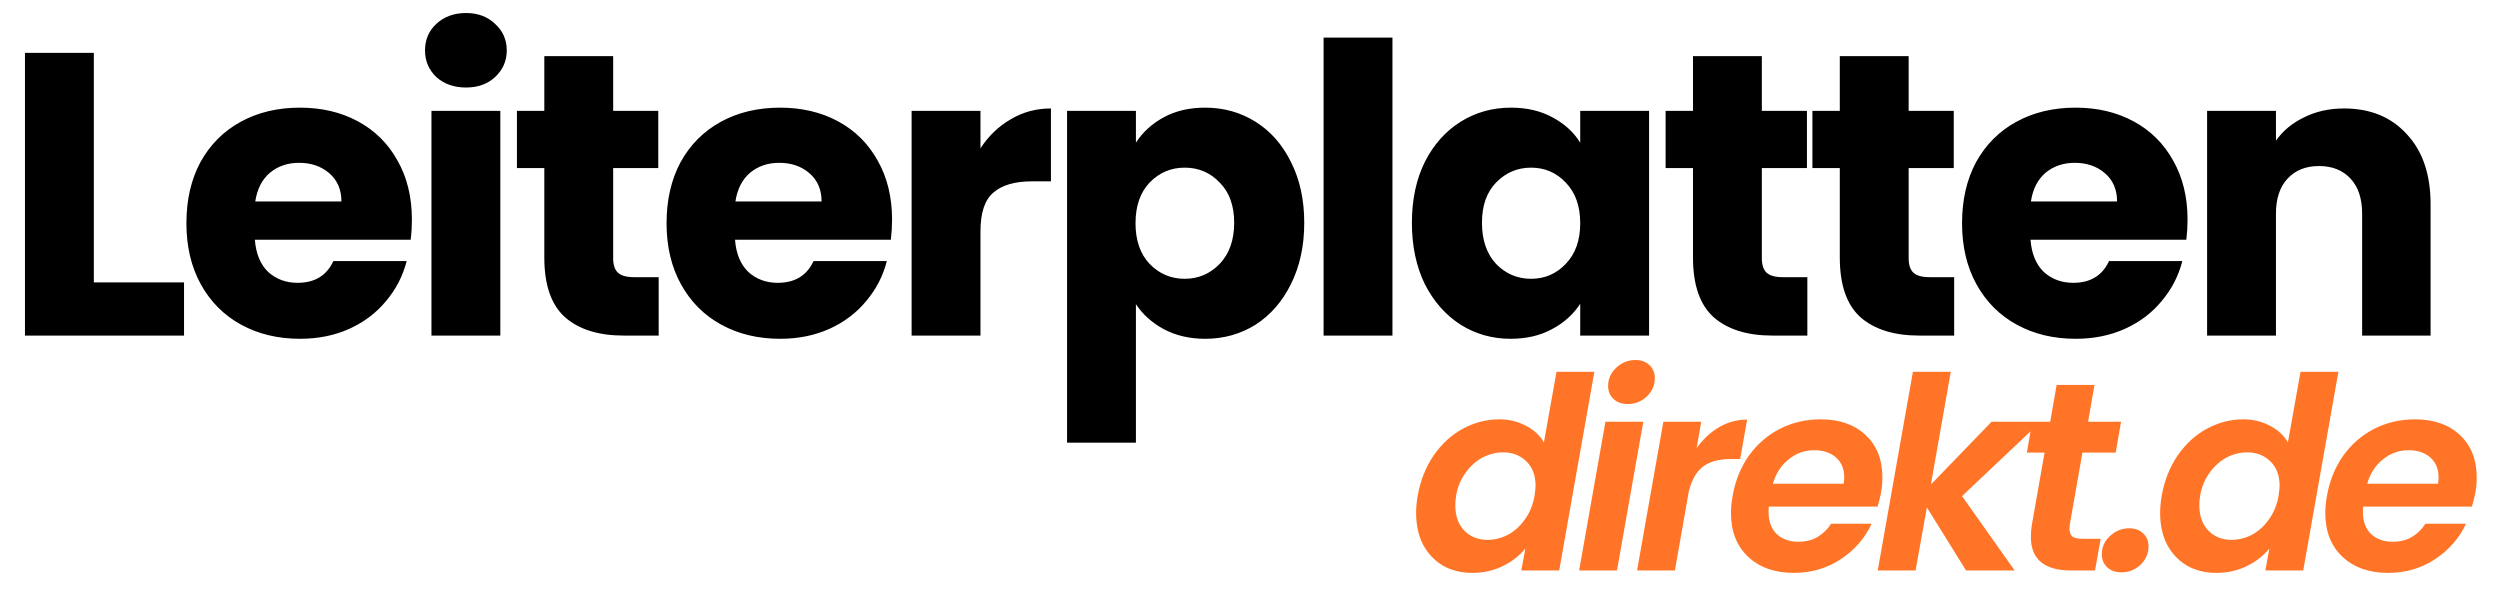
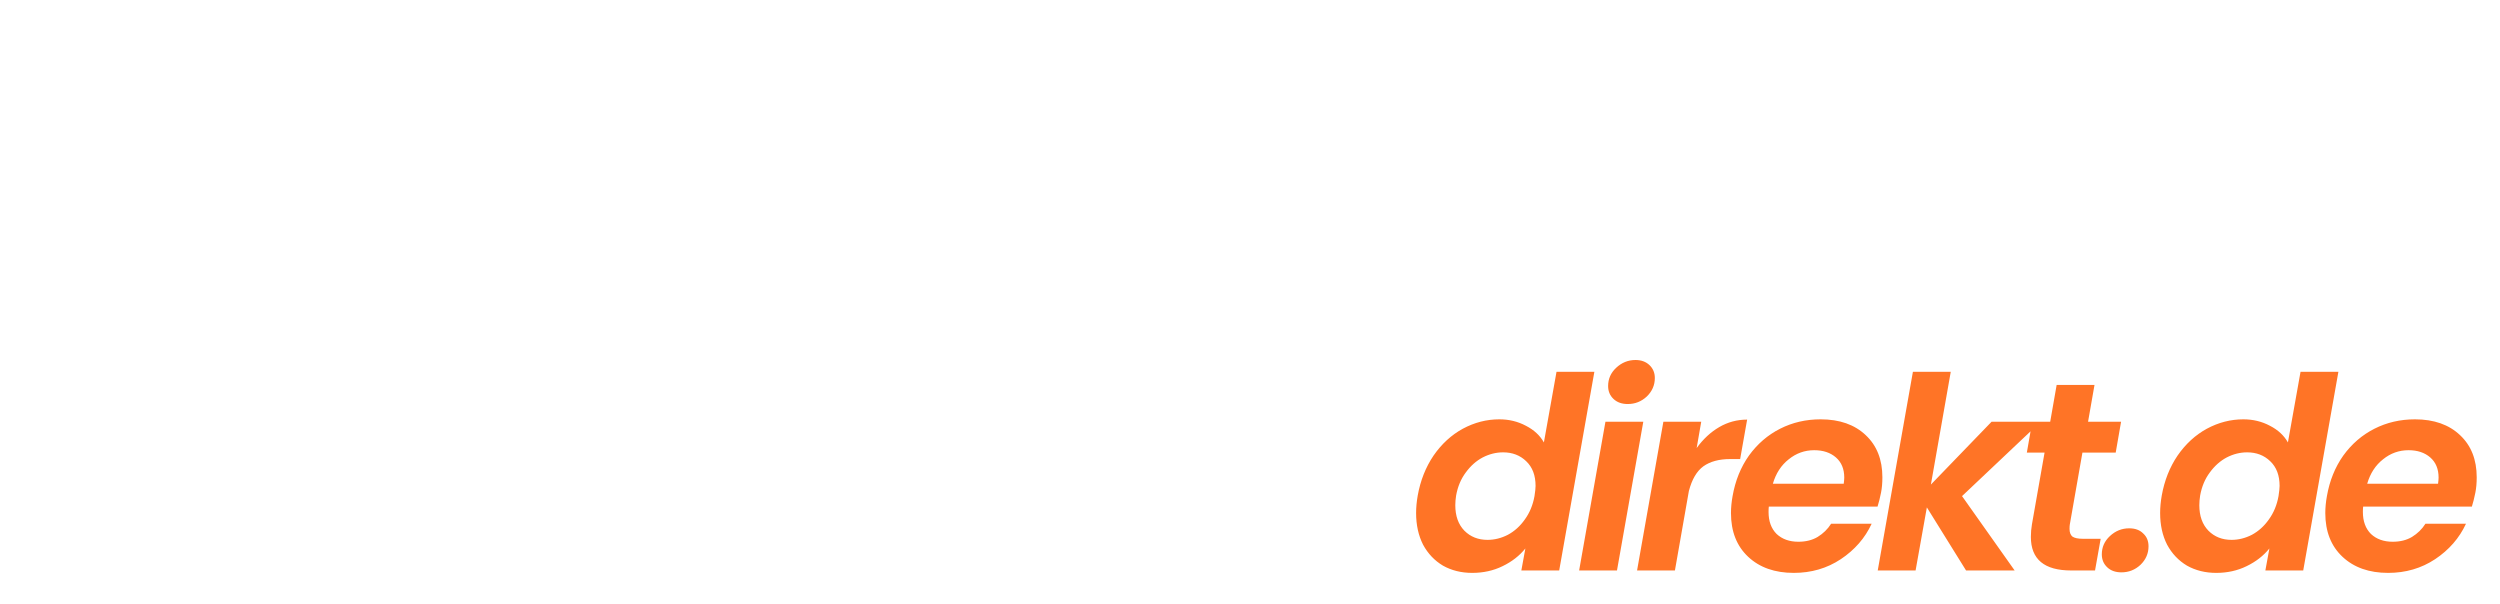
<svg xmlns="http://www.w3.org/2000/svg" width="149" height="36" viewBox="0 0 149 36" fill="none">
  <path d="M84.496 29.536C84.656 28.64 84.971 27.845 85.44 27.152C85.92 26.459 86.501 25.925 87.184 25.552C87.877 25.179 88.603 24.992 89.36 24.992C89.936 24.992 90.464 25.12 90.944 25.376C91.424 25.621 91.781 25.952 92.016 26.368L92.768 22.16H95.024L92.928 34H90.672L90.912 32.688C90.56 33.125 90.107 33.477 89.552 33.744C89.008 34.011 88.405 34.144 87.744 34.144C87.093 34.144 86.512 34 86 33.712C85.499 33.413 85.104 32.997 84.816 32.464C84.539 31.92 84.4 31.291 84.4 30.576C84.4 30.245 84.432 29.899 84.496 29.536ZM91.456 29.568C91.499 29.291 91.52 29.088 91.52 28.96C91.52 28.331 91.333 27.84 90.96 27.488C90.597 27.136 90.139 26.96 89.584 26.96C89.168 26.96 88.763 27.061 88.368 27.264C87.984 27.467 87.648 27.765 87.36 28.16C87.072 28.544 86.88 29.003 86.784 29.536C86.752 29.739 86.736 29.931 86.736 30.112C86.736 30.752 86.917 31.259 87.28 31.632C87.643 31.995 88.101 32.176 88.656 32.176C89.072 32.176 89.477 32.075 89.872 31.872C90.267 31.659 90.603 31.355 90.88 30.96C91.168 30.565 91.36 30.101 91.456 29.568ZM97.012 24.08C96.66 24.08 96.377 23.979 96.164 23.776C95.95 23.573 95.844 23.317 95.844 23.008C95.844 22.581 96.004 22.219 96.324 21.92C96.654 21.611 97.038 21.456 97.476 21.456C97.817 21.456 98.094 21.557 98.308 21.76C98.521 21.963 98.628 22.219 98.628 22.528C98.628 22.955 98.468 23.323 98.148 23.632C97.828 23.931 97.449 24.08 97.012 24.08ZM97.94 25.136L96.372 34H94.116L95.684 25.136H97.94ZM101.121 26.704C101.505 26.171 101.953 25.755 102.465 25.456C102.977 25.157 103.532 25.008 104.129 25.008L103.713 27.36H103.121C102.46 27.36 101.926 27.504 101.521 27.792C101.126 28.08 100.838 28.571 100.657 29.264L99.825 34H97.569L99.137 25.136H101.393L101.121 26.704ZM108.51 24.992C109.64 24.992 110.536 25.307 111.198 25.936C111.859 26.555 112.19 27.392 112.19 28.448C112.19 28.789 112.163 29.093 112.11 29.36C112.046 29.68 111.976 29.957 111.902 30.192H105.422C105.411 30.267 105.406 30.373 105.406 30.512C105.406 31.067 105.566 31.504 105.886 31.824C106.216 32.133 106.648 32.288 107.182 32.288C107.63 32.288 108.014 32.192 108.334 32C108.664 31.797 108.931 31.536 109.134 31.216H111.55C111.155 32.069 110.542 32.773 109.71 33.328C108.888 33.872 107.955 34.144 106.91 34.144C105.779 34.144 104.872 33.824 104.19 33.184C103.507 32.544 103.166 31.675 103.166 30.576C103.166 30.256 103.198 29.92 103.262 29.568C103.422 28.651 103.747 27.845 104.238 27.152C104.739 26.459 105.358 25.925 106.094 25.552C106.83 25.179 107.635 24.992 108.51 24.992ZM109.886 28.832C109.907 28.661 109.918 28.539 109.918 28.464C109.918 27.952 109.752 27.552 109.422 27.264C109.091 26.976 108.659 26.832 108.126 26.832C107.56 26.832 107.054 27.013 106.606 27.376C106.158 27.728 105.843 28.213 105.662 28.832H109.886ZM116.937 29.568L120.073 34H117.177L114.841 30.24L114.169 34H111.913L114.009 22.16H116.265L115.081 28.88L118.697 25.136H121.625L116.937 29.568ZM123.36 31.264C123.35 31.328 123.344 31.413 123.344 31.52C123.344 31.733 123.403 31.888 123.52 31.984C123.648 32.069 123.856 32.112 124.144 32.112H125.2L124.864 34H123.44C121.84 34 121.04 33.333 121.04 32C121.04 31.744 121.062 31.493 121.104 31.248L121.856 26.976H120.8L121.12 25.136H122.192L122.576 22.944H124.832L124.448 25.136H126.416L126.096 26.976H124.112L123.36 31.264ZM126.436 34.112C126.084 34.112 125.801 34.011 125.588 33.808C125.374 33.605 125.268 33.349 125.268 33.04C125.268 32.613 125.428 32.251 125.748 31.952C126.078 31.643 126.462 31.488 126.9 31.488C127.252 31.488 127.529 31.589 127.732 31.792C127.945 31.984 128.052 32.24 128.052 32.56C128.052 32.987 127.892 33.355 127.572 33.664C127.252 33.963 126.873 34.112 126.436 34.112ZM128.84 29.536C129 28.64 129.314 27.845 129.784 27.152C130.264 26.459 130.845 25.925 131.528 25.552C132.221 25.179 132.946 24.992 133.704 24.992C134.28 24.992 134.808 25.12 135.288 25.376C135.768 25.621 136.125 25.952 136.36 26.368L137.112 22.16H139.368L137.272 34H135.016L135.256 32.688C134.904 33.125 134.45 33.477 133.896 33.744C133.352 34.011 132.749 34.144 132.088 34.144C131.437 34.144 130.856 34 130.344 33.712C129.842 33.413 129.448 32.997 129.16 32.464C128.882 31.92 128.744 31.291 128.744 30.576C128.744 30.245 128.776 29.899 128.84 29.536ZM135.8 29.568C135.842 29.291 135.864 29.088 135.864 28.96C135.864 28.331 135.677 27.84 135.304 27.488C134.941 27.136 134.482 26.96 133.928 26.96C133.512 26.96 133.106 27.061 132.712 27.264C132.328 27.467 131.992 27.765 131.704 28.16C131.416 28.544 131.224 29.003 131.128 29.536C131.096 29.739 131.08 29.931 131.08 30.112C131.08 30.752 131.261 31.259 131.624 31.632C131.986 31.995 132.445 32.176 133 32.176C133.416 32.176 133.821 32.075 134.216 31.872C134.61 31.659 134.946 31.355 135.224 30.96C135.512 30.565 135.704 30.101 135.8 29.568ZM143.932 24.992C145.062 24.992 145.958 25.307 146.62 25.936C147.281 26.555 147.612 27.392 147.612 28.448C147.612 28.789 147.585 29.093 147.532 29.36C147.468 29.68 147.398 29.957 147.324 30.192H140.844C140.833 30.267 140.828 30.373 140.828 30.512C140.828 31.067 140.988 31.504 141.308 31.824C141.638 32.133 142.07 32.288 142.604 32.288C143.052 32.288 143.436 32.192 143.756 32C144.086 31.797 144.353 31.536 144.556 31.216H146.972C146.577 32.069 145.964 32.773 145.132 33.328C144.31 33.872 143.377 34.144 142.332 34.144C141.201 34.144 140.294 33.824 139.612 33.184C138.929 32.544 138.588 31.675 138.588 30.576C138.588 30.256 138.62 29.92 138.684 29.568C138.844 28.651 139.169 27.845 139.66 27.152C140.161 26.459 140.78 25.925 141.516 25.552C142.252 25.179 143.057 24.992 143.932 24.992ZM145.308 28.832C145.329 28.661 145.34 28.539 145.34 28.464C145.34 27.952 145.174 27.552 144.844 27.264C144.513 26.976 144.081 26.832 143.548 26.832C142.982 26.832 142.476 27.013 142.028 27.376C141.58 27.728 141.265 28.213 141.084 28.832H145.308Z" fill="#FF7426" />
-   <path d="M5.592 16.832H10.968V20H1.488V3.152H5.592V16.832ZM24.549 13.088C24.549 13.472 24.526 13.872 24.477 14.288H15.19C15.254 15.12 15.518 15.76 15.982 16.208C16.462 16.64 17.046 16.856 17.733 16.856C18.758 16.856 19.47 16.424 19.869 15.56H24.238C24.014 16.44 23.605 17.232 23.014 17.936C22.438 18.64 21.709 19.192 20.829 19.592C19.95 19.992 18.965 20.192 17.878 20.192C16.566 20.192 15.398 19.912 14.373 19.352C13.35 18.792 12.55 17.992 11.973 16.952C11.398 15.912 11.11 14.696 11.11 13.304C11.11 11.912 11.389 10.696 11.95 9.656C12.525 8.616 13.325 7.816 14.35 7.256C15.373 6.696 16.549 6.416 17.878 6.416C19.174 6.416 20.326 6.688 21.334 7.232C22.341 7.776 23.125 8.552 23.686 9.56C24.262 10.568 24.549 11.744 24.549 13.088ZM20.349 12.008C20.349 11.304 20.11 10.744 19.63 10.328C19.149 9.912 18.549 9.704 17.829 9.704C17.142 9.704 16.558 9.904 16.078 10.304C15.614 10.704 15.325 11.272 15.213 12.008H20.349ZM27.779 5.216C27.059 5.216 26.467 5.008 26.003 4.592C25.555 4.16 25.331 3.632 25.331 3.008C25.331 2.368 25.555 1.84 26.003 1.424C26.467 0.992 27.059 0.776 27.779 0.776C28.483 0.776 29.059 0.992 29.507 1.424C29.971 1.84 30.203 2.368 30.203 3.008C30.203 3.632 29.971 4.16 29.507 4.592C29.059 5.008 28.483 5.216 27.779 5.216ZM29.819 6.608V20H25.715V6.608H29.819ZM39.257 16.52V20H37.169C35.681 20 34.521 19.64 33.689 18.92C32.857 18.184 32.441 16.992 32.441 15.344V10.016H30.809V6.608H32.441V3.344H36.545V6.608H39.233V10.016H36.545V15.392C36.545 15.792 36.641 16.08 36.833 16.256C37.025 16.432 37.345 16.52 37.793 16.52H39.257ZM53.167 13.088C53.167 13.472 53.143 13.872 53.095 14.288H43.807C43.871 15.12 44.135 15.76 44.599 16.208C45.079 16.64 45.663 16.856 46.351 16.856C47.375 16.856 48.087 16.424 48.487 15.56H52.855C52.631 16.44 52.223 17.232 51.631 17.936C51.055 18.64 50.327 19.192 49.447 19.592C48.567 19.992 47.583 20.192 46.495 20.192C45.183 20.192 44.015 19.912 42.991 19.352C41.967 18.792 41.167 17.992 40.591 16.952C40.015 15.912 39.727 14.696 39.727 13.304C39.727 11.912 40.007 10.696 40.567 9.656C41.143 8.616 41.943 7.816 42.967 7.256C43.991 6.696 45.167 6.416 46.495 6.416C47.791 6.416 48.943 6.688 49.951 7.232C50.959 7.776 51.743 8.552 52.303 9.56C52.879 10.568 53.167 11.744 53.167 13.088ZM48.967 12.008C48.967 11.304 48.727 10.744 48.247 10.328C47.767 9.912 47.167 9.704 46.447 9.704C45.759 9.704 45.175 9.904 44.695 10.304C44.231 10.704 43.943 11.272 43.831 12.008H48.967ZM58.436 8.84C58.916 8.104 59.516 7.528 60.236 7.112C60.956 6.68 61.756 6.464 62.636 6.464V10.808H61.508C60.484 10.808 59.716 11.032 59.204 11.48C58.692 11.912 58.436 12.68 58.436 13.784V20H54.332V6.608H58.436V8.84ZM67.701 8.504C68.101 7.88 68.653 7.376 69.357 6.992C70.061 6.608 70.885 6.416 71.829 6.416C72.933 6.416 73.933 6.696 74.829 7.256C75.725 7.816 76.429 8.616 76.941 9.656C77.469 10.696 77.733 11.904 77.733 13.28C77.733 14.656 77.469 15.872 76.941 16.928C76.429 17.968 75.725 18.776 74.829 19.352C73.933 19.912 72.933 20.192 71.829 20.192C70.901 20.192 70.077 20 69.357 19.616C68.653 19.232 68.101 18.736 67.701 18.128V26.384H63.597V6.608H67.701V8.504ZM73.557 13.28C73.557 12.256 73.269 11.456 72.693 10.88C72.133 10.288 71.437 9.992 70.605 9.992C69.789 9.992 69.093 10.288 68.517 10.88C67.957 11.472 67.677 12.28 67.677 13.304C67.677 14.328 67.957 15.136 68.517 15.728C69.093 16.32 69.789 16.616 70.605 16.616C71.421 16.616 72.117 16.32 72.693 15.728C73.269 15.12 73.557 14.304 73.557 13.28ZM82.99 2.24V20H78.886V2.24H82.99ZM84.149 13.28C84.149 11.904 84.405 10.696 84.917 9.656C85.445 8.616 86.157 7.816 87.053 7.256C87.949 6.696 88.949 6.416 90.053 6.416C90.997 6.416 91.821 6.608 92.525 6.992C93.245 7.376 93.797 7.88 94.181 8.504V6.608H98.285V20H94.181V18.104C93.781 18.728 93.221 19.232 92.501 19.616C91.797 20 90.973 20.192 90.029 20.192C88.941 20.192 87.949 19.912 87.053 19.352C86.157 18.776 85.445 17.968 84.917 16.928C84.405 15.872 84.149 14.656 84.149 13.28ZM94.181 13.304C94.181 12.28 93.893 11.472 93.317 10.88C92.757 10.288 92.069 9.992 91.253 9.992C90.437 9.992 89.741 10.288 89.165 10.88C88.605 11.456 88.325 12.256 88.325 13.28C88.325 14.304 88.605 15.12 89.165 15.728C89.741 16.32 90.437 16.616 91.253 16.616C92.069 16.616 92.757 16.32 93.317 15.728C93.893 15.136 94.181 14.328 94.181 13.304ZM107.718 16.52V20H105.63C104.142 20 102.982 19.64 102.15 18.92C101.318 18.184 100.902 16.992 100.902 15.344V10.016H99.27V6.608H100.902V3.344H105.006V6.608H107.694V10.016H105.006V15.392C105.006 15.792 105.102 16.08 105.294 16.256C105.486 16.432 105.806 16.52 106.254 16.52H107.718ZM116.468 16.52V20H114.38C112.892 20 111.732 19.64 110.9 18.92C110.068 18.184 109.652 16.992 109.652 15.344V10.016H108.02V6.608H109.652V3.344H113.756V6.608H116.444V10.016H113.756V15.392C113.756 15.792 113.852 16.08 114.044 16.256C114.236 16.432 114.556 16.52 115.004 16.52H116.468ZM130.378 13.088C130.378 13.472 130.354 13.872 130.306 14.288H121.018C121.082 15.12 121.346 15.76 121.81 16.208C122.29 16.64 122.874 16.856 123.562 16.856C124.586 16.856 125.298 16.424 125.698 15.56H130.066C129.842 16.44 129.434 17.232 128.842 17.936C128.266 18.64 127.538 19.192 126.658 19.592C125.778 19.992 124.794 20.192 123.706 20.192C122.394 20.192 121.226 19.912 120.202 19.352C119.178 18.792 118.378 17.992 117.802 16.952C117.226 15.912 116.938 14.696 116.938 13.304C116.938 11.912 117.218 10.696 117.778 9.656C118.354 8.616 119.154 7.816 120.178 7.256C121.202 6.696 122.378 6.416 123.706 6.416C125.002 6.416 126.154 6.688 127.162 7.232C128.17 7.776 128.954 8.552 129.514 9.56C130.09 10.568 130.378 11.744 130.378 13.088ZM126.178 12.008C126.178 11.304 125.938 10.744 125.458 10.328C124.978 9.912 124.378 9.704 123.658 9.704C122.97 9.704 122.386 9.904 121.906 10.304C121.442 10.704 121.154 11.272 121.042 12.008H126.178ZM139.703 6.464C141.271 6.464 142.519 6.976 143.447 8C144.391 9.008 144.863 10.4 144.863 12.176V20H140.783V12.728C140.783 11.832 140.551 11.136 140.087 10.64C139.623 10.144 138.999 9.896 138.215 9.896C137.431 9.896 136.807 10.144 136.343 10.64C135.879 11.136 135.647 11.832 135.647 12.728V20H131.543V6.608H135.647V8.384C136.063 7.792 136.623 7.328 137.327 6.992C138.031 6.64 138.823 6.464 139.703 6.464Z" fill="black" />
</svg>